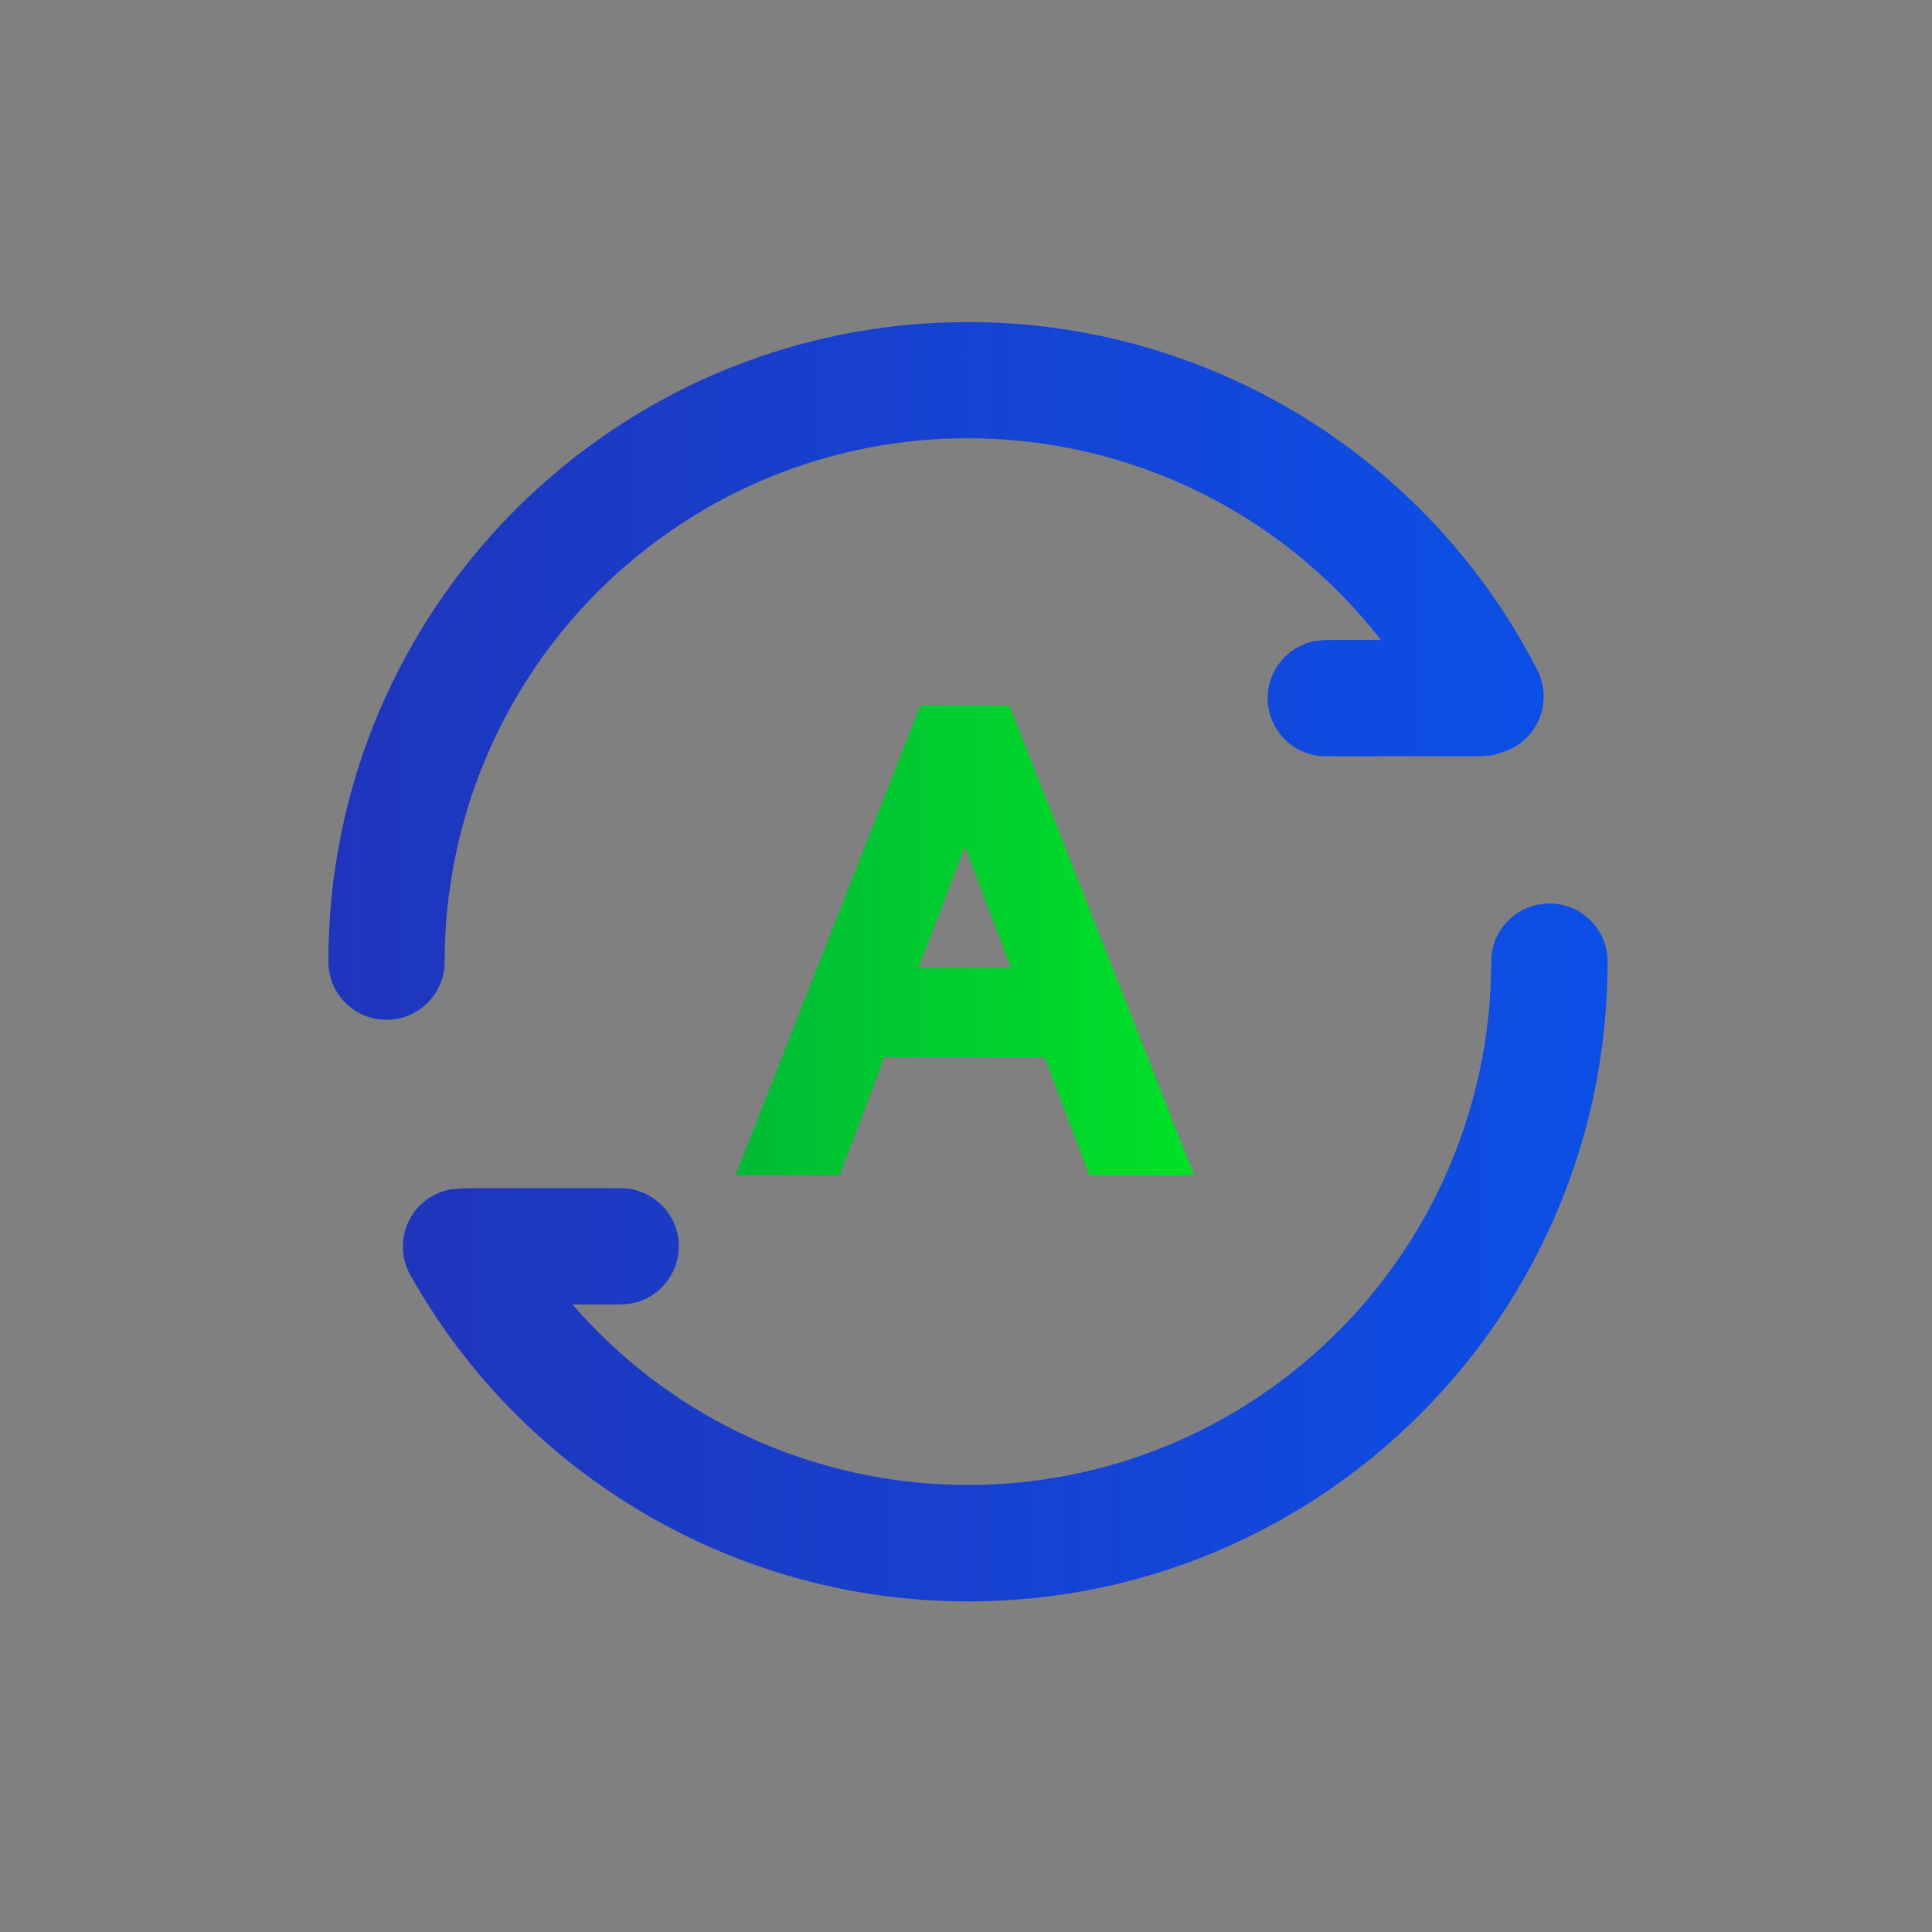
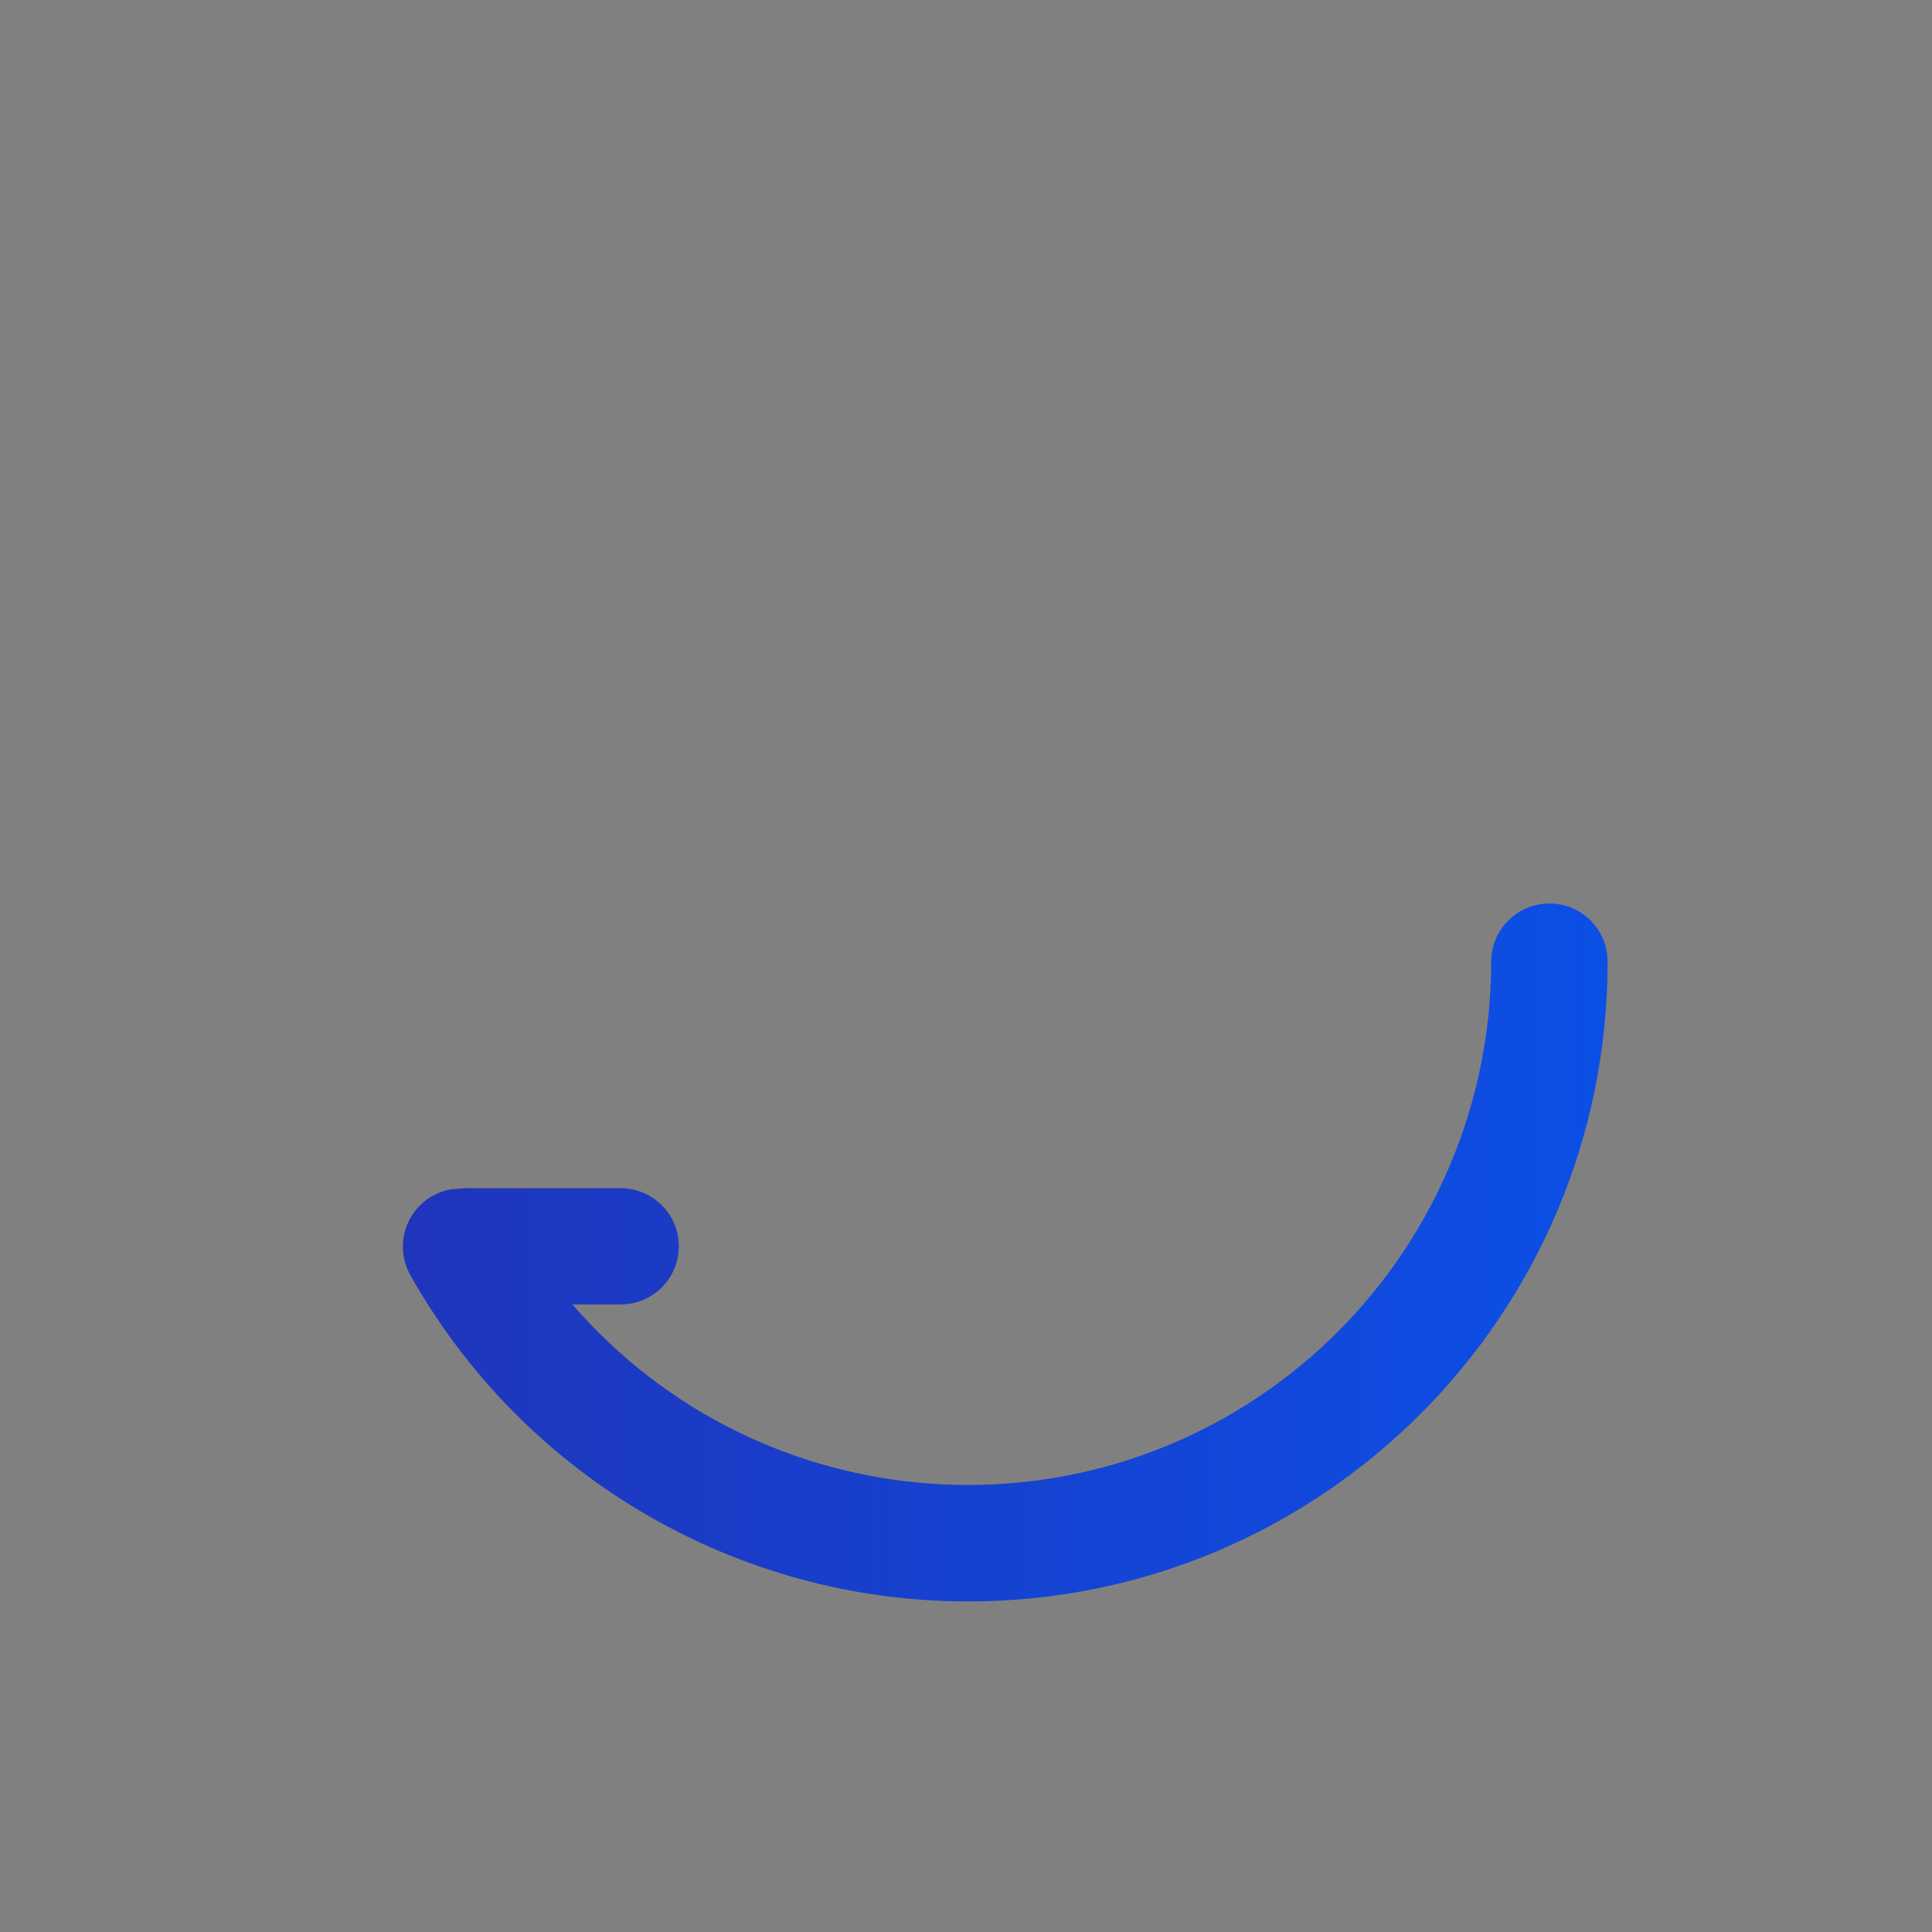
<svg xmlns="http://www.w3.org/2000/svg" version="1.1" id="图层_1" x="0px" y="0px" viewBox="0 0 200 200" style="enable-background:new 0 0 200 200;" xml:space="preserve">
  <rect x="0" y="0" width="200" height="200" fill="#808080" stroke="none" />
  <style type="text/css">
	.st0{fill-rule:evenodd;clip-rule:evenodd;fill:#D8D8D8;fill-opacity:0;}
	.st1{fill:url(#路径_3_);}
	.st2{fill-rule:evenodd;clip-rule:evenodd;fill:url(#路径_4_);}
	.st3{fill:#FFFFFF;}
	.st4{fill:url(#path-4_2_);}
	.st5{fill:url(#SVGID_1_);}
	.st6{fill:url(#SVGID_2_);}
	.st7{fill:url(#SVGID_3_);}
</style>
  <g id="页面-1">
    <g id="解决方案" transform="translate(-162, -3474)">
      <g id="编组-36" transform="translate(120, 2877)">
        <g id="编组-78" transform="translate(42, 458)">
          <g id="编组-10" transform="translate(0, 136)">
            <g id="icon" transform="translate(0, 3)">
-               <rect id="矩形" x="69.21" y="205.72" class="st0" width="56" height="56" />
              <linearGradient id="路径_3_" gradientUnits="userSpaceOnUse" x1="61.707" y1="184.863" x2="62.778" y2="184.863" gradientTransform="matrix(37.333 0 0 37.333 -2215.831 -6668.192)">
                <stop offset="0" style="stop-color:#1F35BC" />
                <stop offset="1" style="stop-color:#0C4FE6" />
                <stop offset="1" style="stop-color:#0C4FE6" />
              </linearGradient>
-               <path id="路径" class="st1" d="M110.01,216.12l13.8,13.8c1.9,1.9,1.9,5,0,6.9l-13.8,13.8c-1.9,1.9-5,1.9-6.9,0l-13.8-13.8        c-1.9-1.9-1.9-5,0-6.9l13.8-13.8C105.01,214.22,108.11,214.22,110.01,216.12z" />
              <linearGradient id="路径_4_" gradientUnits="userSpaceOnUse" x1="61.706" y1="184.863" x2="62.706" y2="184.863" gradientTransform="matrix(37.333 0 0 37.333 -2234.498 -6668.192)">
                <stop offset="0" style="stop-color:#00BB35" />
                <stop offset="1" style="stop-color:#00E127" />
              </linearGradient>
              <path id="路径_1_" class="st2" d="M91.31,216.12l13.8,13.8c1.9,1.9,1.9,5,0,6.9l-13.8,13.8c-1.9,1.9-5,1.9-6.9,0l-13.8-13.8        c-1.9-1.9-1.9-5,0-6.9l13.8-13.8C86.31,214.22,89.41,214.22,91.31,216.12z" />
              <g id="路径_2_">
                <g>
                  <path id="path-4" class="st3" d="M98.11,229.02l3.4,3.4c0.5,0.5,0.5,1.2,0,1.7l-3.4,3.4c-0.5,0.5-1.2,0.5-1.7,0l-3.4-3.4          c-0.5-0.5-0.5-1.2,0-1.7l3.4-3.4C96.81,228.62,97.61,228.62,98.11,229.02z" />
                </g>
                <g>
                  <linearGradient id="path-4_2_" gradientUnits="userSpaceOnUse" x1="62.832" y1="195.951" x2="62.832" y2="196.951" gradientTransform="matrix(9.333 0 0 9.333 -489.165 -1600.192)">
                    <stop offset="0" style="stop-color:#FFFFFF;stop-opacity:0.5" />
                    <stop offset="1" style="stop-color:#FFFFFF;stop-opacity:0" />
                  </linearGradient>
-                   <path id="path-4_1_" class="st4" d="M98.11,229.02l3.4,3.4c0.5,0.5,0.5,1.2,0,1.7l-3.4,3.4c-0.5,0.5-1.2,0.5-1.7,0l-3.4-3.4          c-0.5-0.5-0.5-1.2,0-1.7l3.4-3.4C96.81,228.62,97.61,228.62,98.11,229.02z" />
                </g>
              </g>
            </g>
          </g>
        </g>
      </g>
    </g>
  </g>
  <linearGradient id="SVGID_1_" gradientUnits="userSpaceOnUse" x1="41.703" y1="129.655" x2="166.416" y2="129.655">
    <stop offset="0" style="stop-color:#1F35BC" />
    <stop offset="1" style="stop-color:#0C4FE6" />
    <stop offset="1" style="stop-color:#0C4FE6" />
  </linearGradient>
  <path class="st5" d="M160.4,93.53c3.32,0,6.02,2.69,6.02,6.02c0,0,0,0,0,0c0.01,36.57-29.62,66.22-66.19,66.23  c-23.94,0.01-46.02-12.91-57.75-33.78c-1.63-2.9-0.6-6.57,2.29-8.2c0.61-0.34,1.27-0.57,1.95-0.69l1.48-0.11h16.05  c3.32,0,6.02,2.69,6.02,6.02c0,2.95-2.13,5.46-5.04,5.94l-0.98,0.08h-4.99c19.6,22.61,53.81,25.04,76.42,5.44  c11.87-10.29,18.69-25.23,18.69-40.94c0.01-3.32,2.7-6.01,6.02-6.01V93.53z" />
  <linearGradient id="SVGID_2_" gradientUnits="userSpaceOnUse" x1="33.992" y1="69.452" x2="159.805" y2="69.452">
    <stop offset="0" style="stop-color:#1F35BC" />
    <stop offset="1" style="stop-color:#0C4FE6" />
    <stop offset="1" style="stop-color:#0C4FE6" />
  </linearGradient>
-   <path class="st6" d="M100.2,33.34c24.85-0.01,47.61,13.9,58.94,36.02c1.51,2.96,0.35,6.58-2.61,8.1l-0.54,0.24l-0.55,0.2  c-0.38,0.15-0.78,0.25-1.18,0.31l-0.97,0.08h-16.05c-3.32,0-6.02-2.7-6.01-6.03c0-2.94,2.14-5.45,5.04-5.93l0.97-0.08h5.71  c-18.39-23.6-52.43-27.83-76.03-9.45C53.73,67.06,46.03,82.84,46.03,99.55c0,3.32-2.69,6.02-6.02,6.02s-6.02-2.69-6.02-6.02  C33.99,62.98,63.64,33.34,100.2,33.34C100.2,33.34,100.2,33.34,100.2,33.34z" />
  <linearGradient id="SVGID_3_" gradientUnits="userSpaceOnUse" x1="76.127" y1="97.346" x2="123.619" y2="97.346">
    <stop offset="0" style="stop-color:#00BB35" />
    <stop offset="1" style="stop-color:#00E127" />
  </linearGradient>
-   <path class="st7" d="M104.49,73.03h-9.22l-19.14,48.63h10.78l4.64-12.22h16.57l4.64,12.22h10.84L104.49,73.03z M95.06,100.21  l4.83-12.57l4.76,12.57H95.06z" />
</svg>